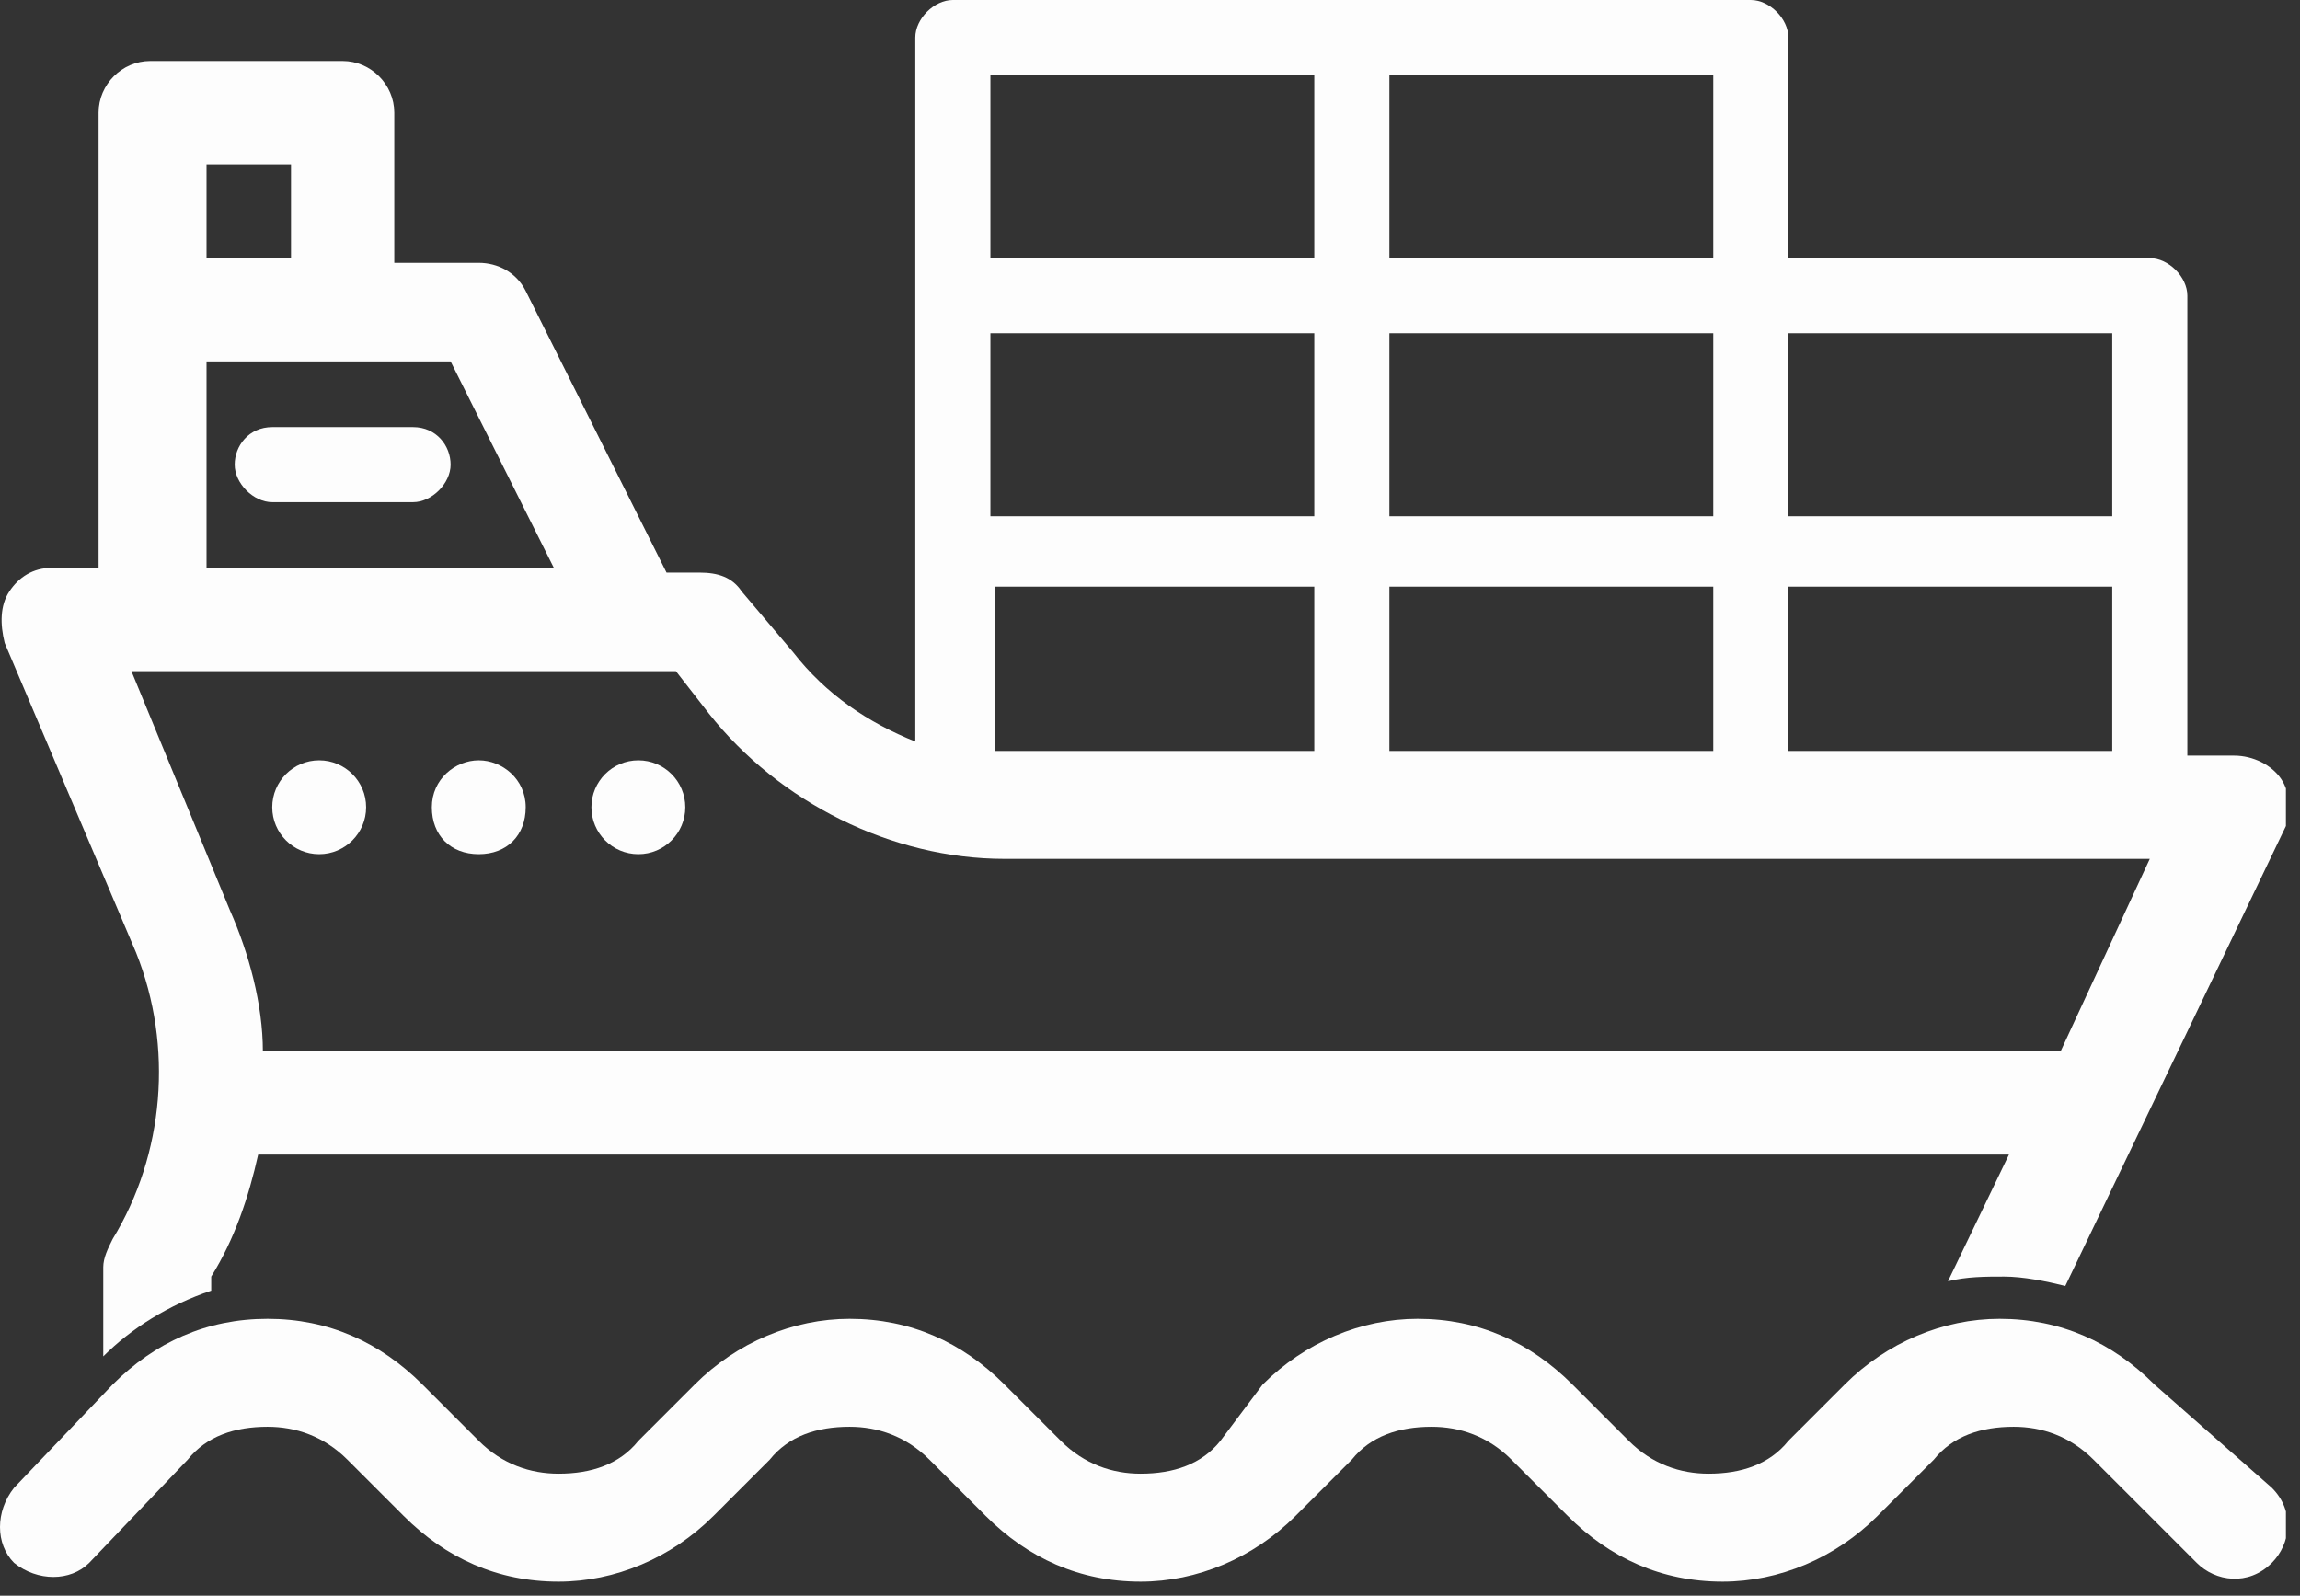
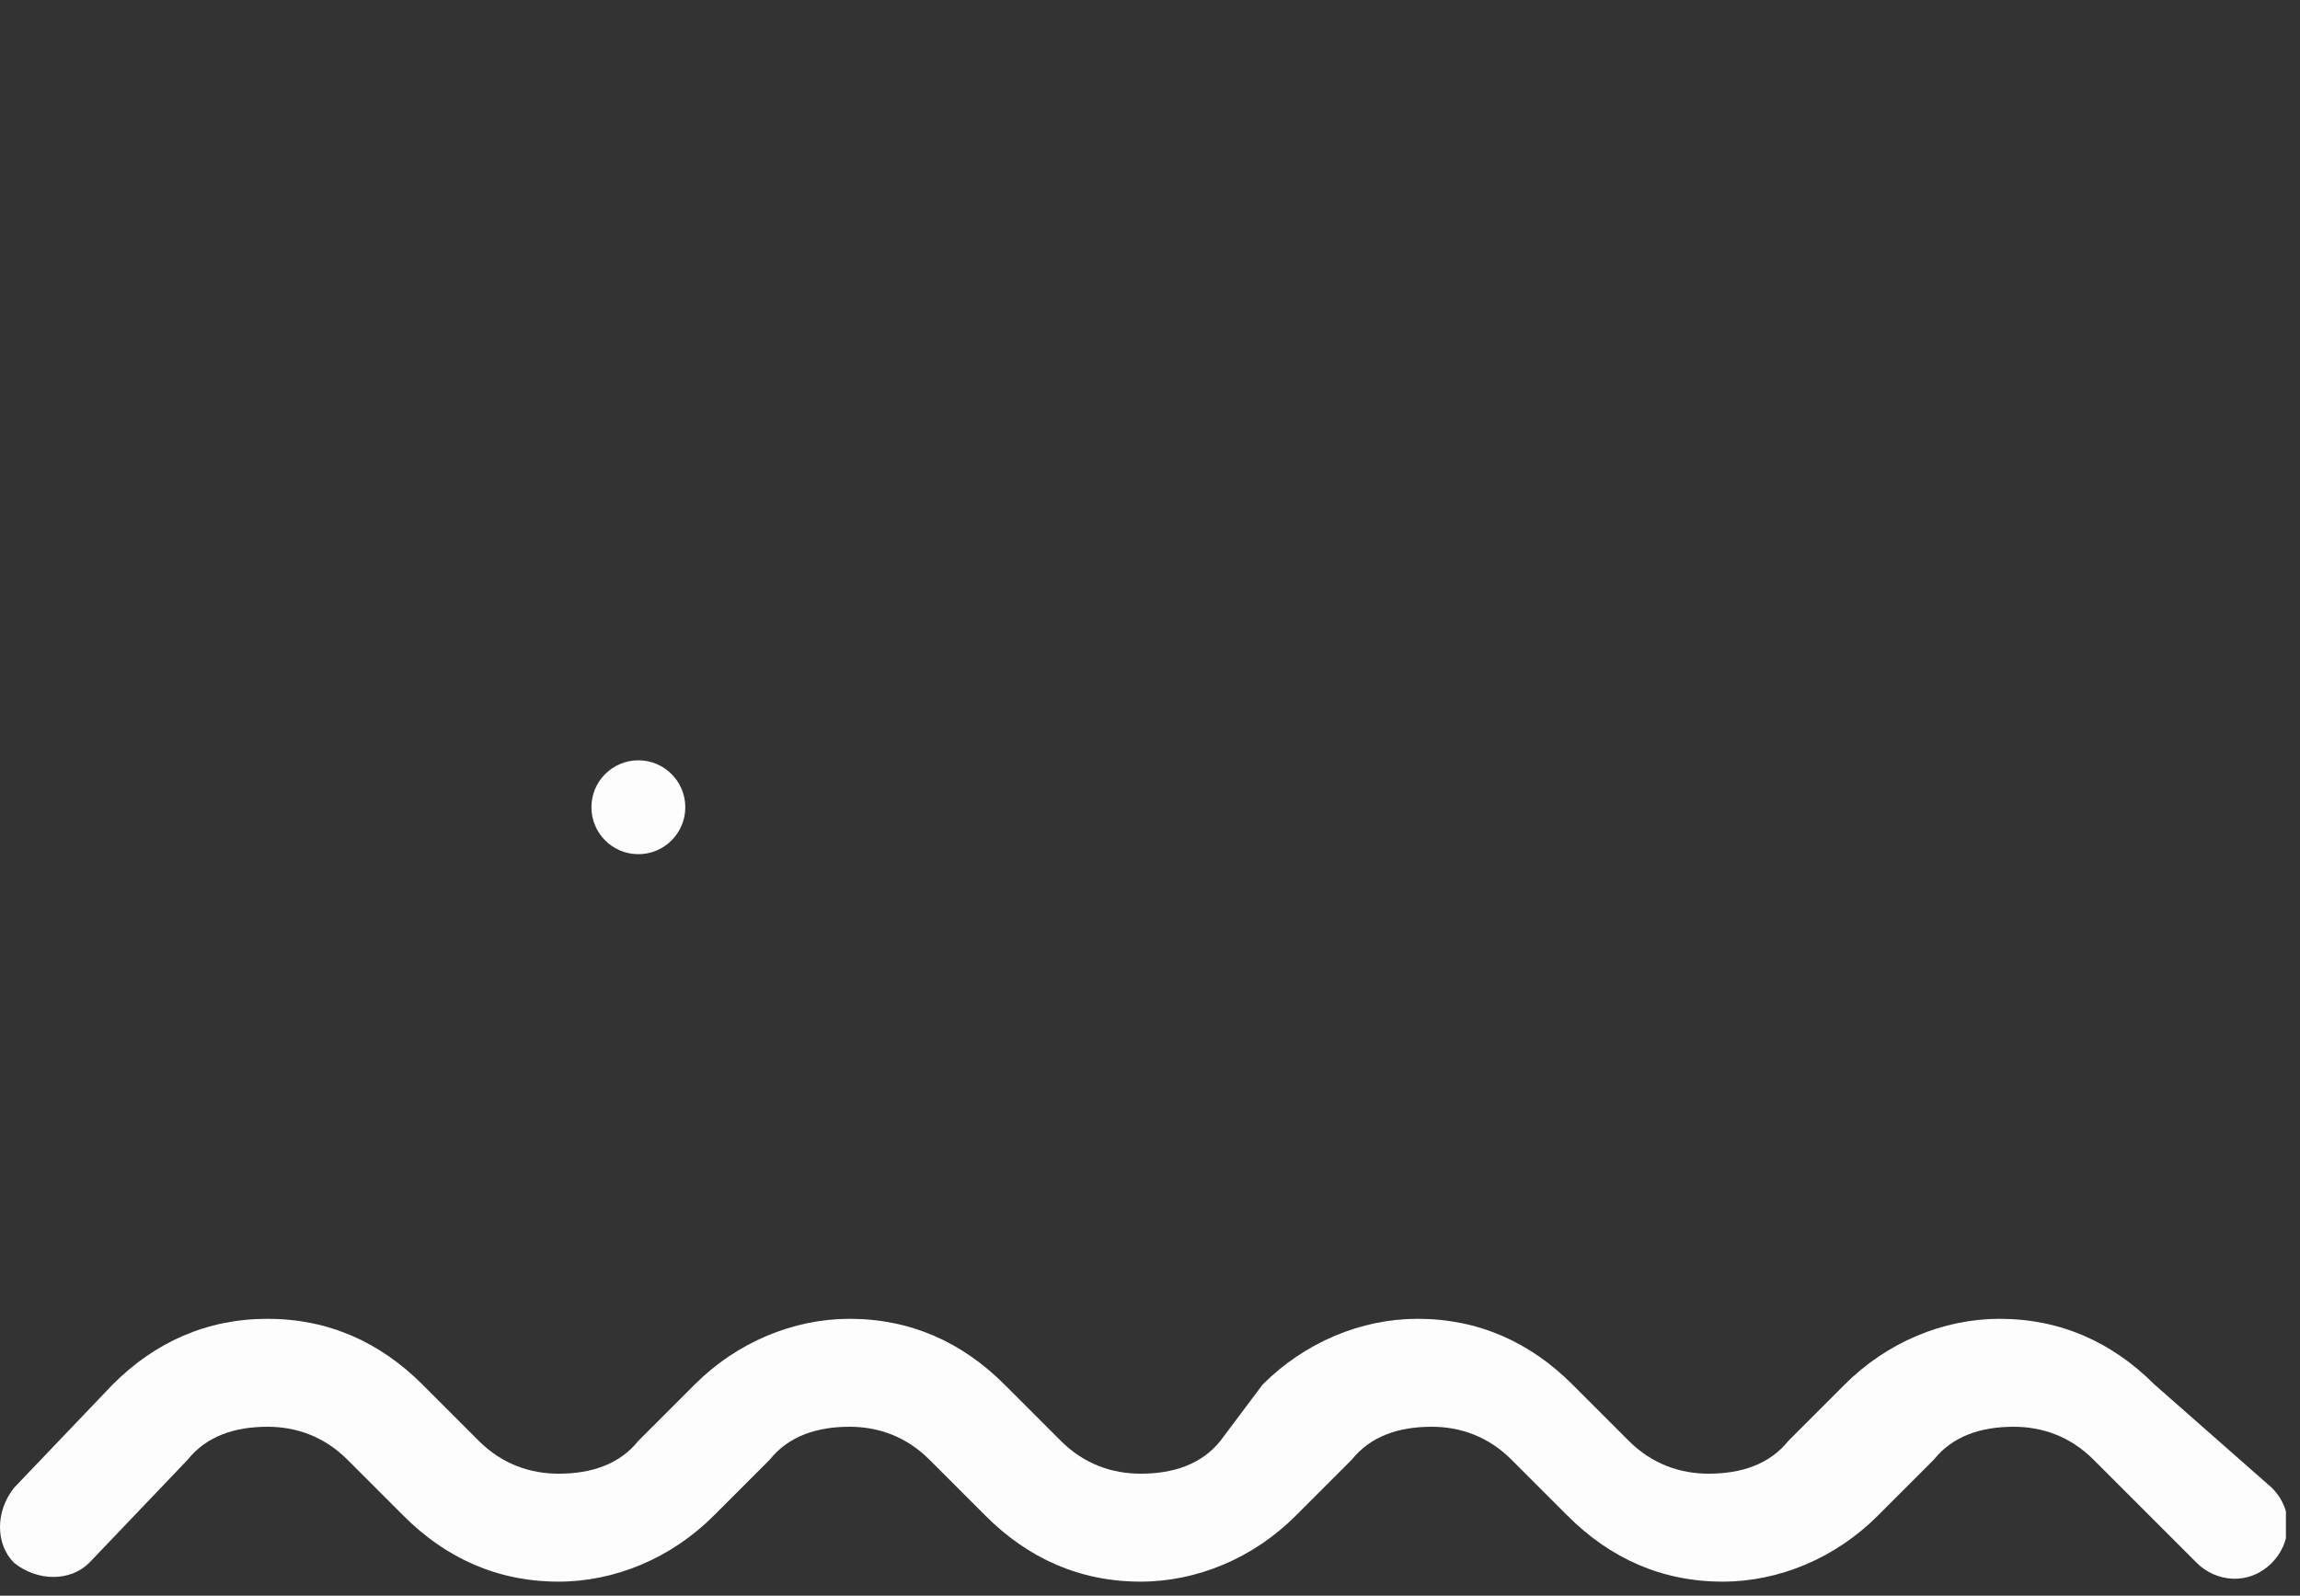
<svg xmlns="http://www.w3.org/2000/svg" width="49" height="34" viewBox="0 0 49 34" fill="none">
  <rect x="0" y="0" width="49" height="34" fill="#333333" stroke="none" />
  <g clip-path="url(#clip0_1083_31523)">
    <path d="M45.9 29.5C45 28.6 43.9 28.1 42.6 28.1C41.4 28.1 40.2 28.6 39.3 29.5L38.1 30.7C37.7 31.2 37.1 31.4 36.4 31.4C35.8 31.4 35.2 31.2 34.7 30.7L33.5 29.5C32.6 28.6 31.5 28.1 30.2 28.1C29 28.1 27.8 28.6 26.9 29.5L26 30.7C25.6 31.2 25 31.4 24.3 31.4C23.7 31.4 23.1 31.2 22.6 30.7L21.4 29.5C20.5 28.6 19.4 28.1 18.1 28.1C16.9 28.1 15.7 28.6 14.8 29.5L13.6 30.7C13.2 31.2 12.6 31.4 11.9 31.4C11.3 31.4 10.7 31.2 10.2 30.7L9 29.5C8.1 28.6 7 28.1 5.7 28.1C4.4 28.1 3.3 28.6 2.4 29.5L0.3 31.7C-0.1 32.2 -0.1 32.9 0.3 33.3C0.8 33.7 1.5 33.7 1.9 33.3L4 31.1C4.4 30.6 5 30.4 5.7 30.4C6.3 30.4 6.9 30.6 7.4 31.1L8.6 32.3C9.5 33.2 10.6 33.7 11.9 33.7C13.1 33.7 14.3 33.2 15.2 32.3L16.4 31.1C16.8 30.6 17.4 30.4 18.1 30.4C18.7 30.4 19.3 30.6 19.8 31.1L21 32.3C21.9 33.2 23 33.7 24.3 33.7C25.5 33.7 26.7 33.2 27.6 32.3L28.8 31.1C29.2 30.6 29.8 30.4 30.5 30.4C31.1 30.4 31.7 30.6 32.2 31.1L33.4 32.3C34.3 33.2 35.4 33.7 36.7 33.7C37.9 33.7 39.1 33.2 40 32.3L41.2 31.1C41.6 30.6 42.2 30.4 42.9 30.4C43.5 30.4 44.1 30.6 44.6 31.1L46.8 33.3C47.2 33.7 47.9 33.8 48.4 33.3C48.8 32.9 48.9 32.2 48.4 31.7L45.9 29.5Z" fill="#FDFDFD" />
-     <path d="M48.6 16.6C48.4 16.3 48 16.1 47.6 16.1H46.6V11.8V6.3C46.6 5.9 46.2 5.5 45.8 5.5H38.1V0.8C38.1 0.4 37.7 0 37.3 0H28.8H20.3C19.9 0 19.5 0.4 19.5 0.8V6.3V11.8V15.8C18.5 15.4 17.6 14.8 16.9 13.9L15.8 12.6C15.6 12.3 15.3 12.2 14.9 12.2H14.2L11.2 6.2C11 5.8 10.6 5.6 10.2 5.6H8.4V2.4C8.4 1.8 7.9 1.3 7.3 1.3H3.2C2.6 1.3 2.1 1.8 2.1 2.4V6.6V12.1H1.1C0.7 12.1 0.4 12.3 0.2 12.6C-0 12.9 -0 13.3 0.1 13.7L2.9 20.3C3.7 22.3 3.5 24.6 2.4 26.4C2.3 26.6 2.2 26.8 2.2 27V28.9C2.8 28.3 3.6 27.8 4.5 27.5V27.2C5 26.4 5.3 25.5 5.5 24.6H42.8L41.5 27.3C41.9 27.2 42.3 27.2 42.7 27.2C43.1 27.2 43.6 27.3 44 27.4L48.7 17.6C48.8 17.3 48.8 16.9 48.6 16.6ZM38.1 7.1H45V11H38.1V7.1ZM38.1 12.5H45V16H38.1V12.5ZM29.6 1.6H36.5V5.5H29.6V1.6ZM29.6 7.1H36.5V11H29.6V7.1ZM29.6 12.5H36.5V16H29.6V12.5ZM21.1 1.6H28V5.5H21.1V1.6ZM21.1 7.1H28V11H21.1V7.1ZM21.1 12.5H28V16H21.5C21.4 16 21.3 16 21.2 16V12.5H21.1ZM4.4 3.5H6.2V5.5H4.4V3.5ZM4.4 7.7H7.3H9.6L11.8 12.1H4.4V7.7ZM43.9 22.4H5.6C5.6 21.4 5.3 20.3 4.9 19.4L2.8 14.3H13.6H14.4L15.1 15.2C16.6 17.1 19 18.3 21.4 18.3H45.8L43.9 22.4Z" fill="#FDFDFD" />
-     <path d="M8.8 9.1H5.8C5.3 9.1 5 9.5 5 9.9C5 10.3 5.4 10.7 5.8 10.7H8.8C9.2 10.7 9.6 10.3 9.6 9.9C9.6 9.5 9.3 9.1 8.8 9.1Z" fill="#FDFDFD" />
-     <path d="M6.8 18.2C7.352 18.2 7.8 17.752 7.8 17.2C7.8 16.648 7.352 16.2 6.8 16.2C6.248 16.2 5.8 16.648 5.8 17.2C5.8 17.752 6.248 18.2 6.8 18.2Z" fill="#FDFDFD" />
    <path d="M13.6 18.2C14.152 18.2 14.6 17.752 14.6 17.2C14.6 16.648 14.152 16.2 13.6 16.2C13.047 16.2 12.6 16.648 12.6 17.2C12.6 17.752 13.047 18.2 13.6 18.2Z" fill="#FDFDFD" />
-     <path d="M10.2 16.2C9.7 16.2 9.2 16.6 9.2 17.2C9.2 17.8 9.6 18.2 10.2 18.2C10.8 18.2 11.2 17.8 11.2 17.2C11.2 16.6 10.7 16.2 10.2 16.2Z" fill="#FDFDFD" />
  </g>
  <defs>
    <clipPath id="clip0_1083_31523">
      <rect width="48.7" height="33.7" fill="white" />
    </clipPath>
  </defs>
</svg>